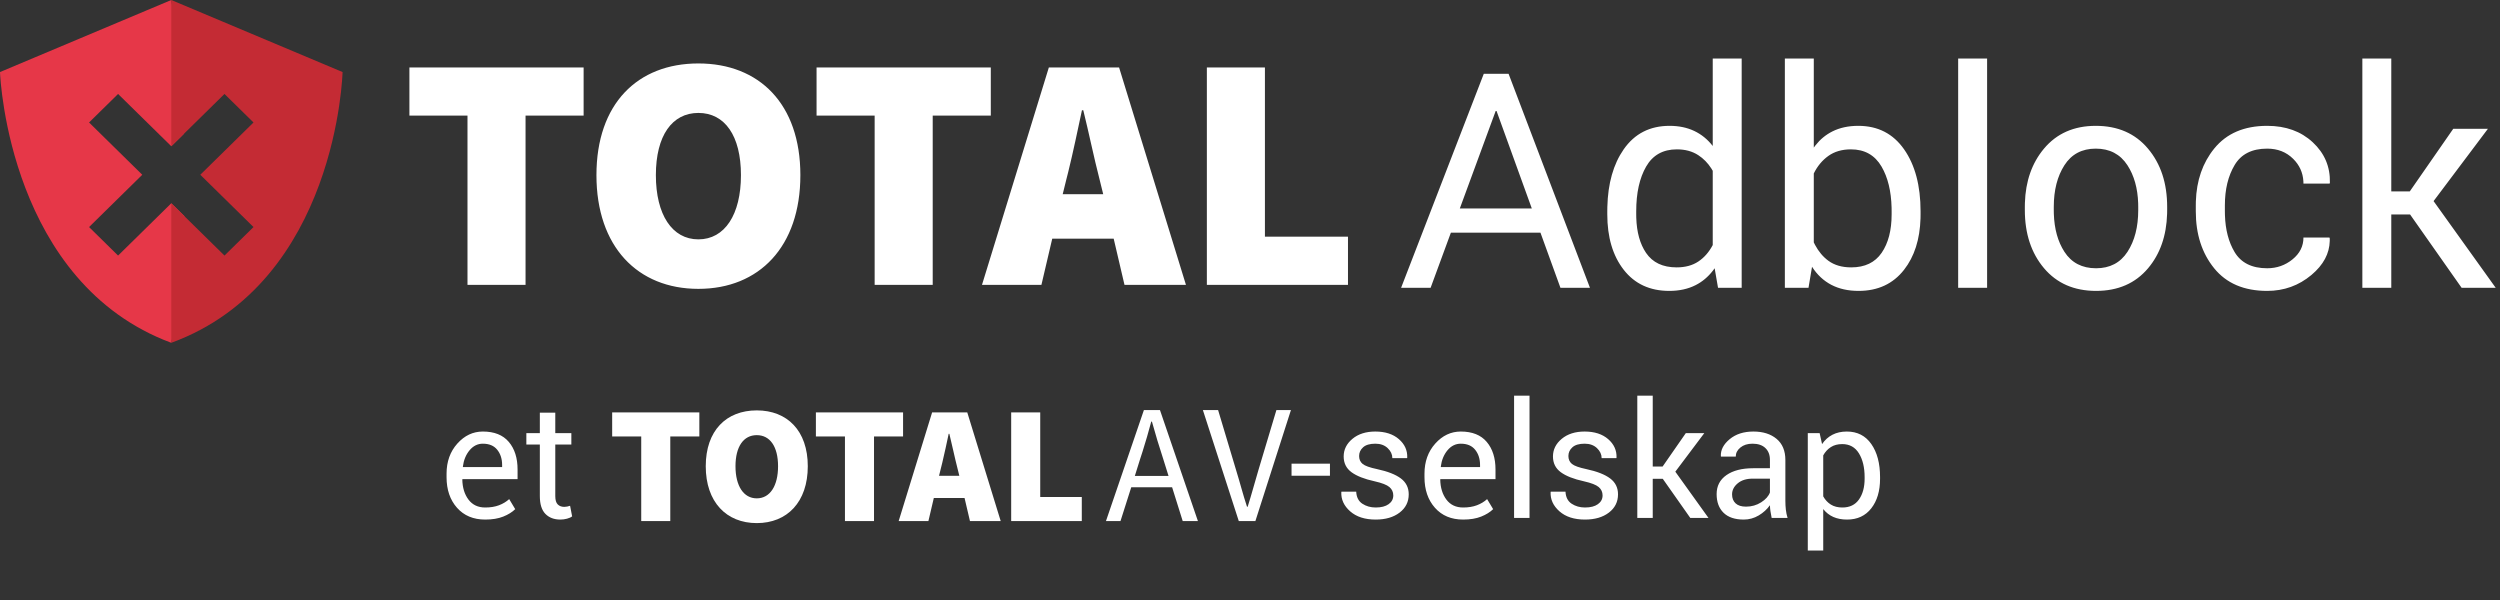
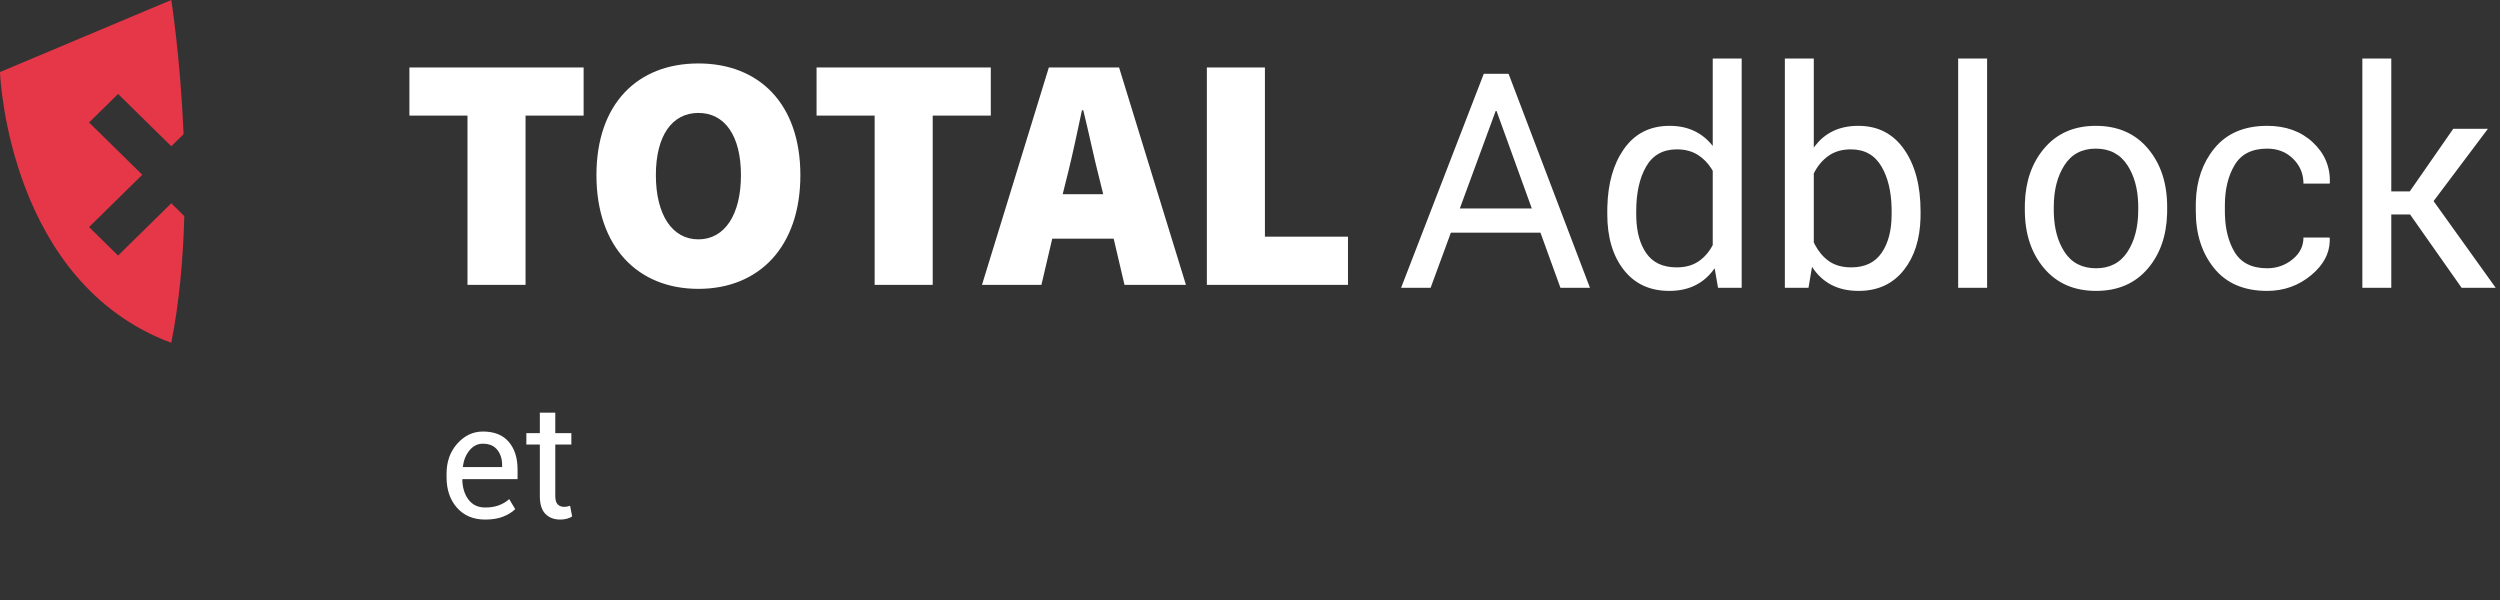
<svg xmlns="http://www.w3.org/2000/svg" width="250px" height="60px" viewBox="0 0 250 60" version="1.1">
  <rect x="0" y="0" width="250" height="60" fill="#333333" stroke="none" />
  <title>Total Adblock_NO</title>
  <g id="Total-Adblock_NO" stroke="none" stroke-width="1" fill="none" fill-rule="evenodd">
    <g id="Logo">
      <g id="Text" transform="translate(61.217, 40.97)" fill="#FFFFFF">
-         <path d="M14.46,0.069 C17.501,0.069 19.562,2.092 19.562,5.654 C19.562,9.233 17.501,11.34 14.46,11.34 C11.419,11.34 9.358,9.233 9.358,5.654 C9.358,2.076 11.419,0.069 14.46,0.069 Z M60.593,0.038 L62.389,6.029 C62.798,7.348 63.055,8.398 63.483,9.701 L63.483,9.701 L63.551,9.701 C63.962,8.398 64.235,7.348 64.628,6.029 L64.628,6.029 L66.423,0.038 L67.876,0.038 L64.321,11.139 L62.662,11.139 L59.072,0.038 L60.593,0.038 Z M54.78,0.038 L58.575,11.139 L57.054,11.139 L55.994,7.755 L51.908,7.755 L50.831,11.139 L49.378,11.139 L53.173,0.038 L54.78,0.038 Z M42.806,0.269 L42.806,8.732 L46.962,8.732 L46.962,11.139 L39.901,11.139 L39.901,0.269 L42.806,0.269 Z M35.509,0.269 L38.854,11.139 L35.779,11.139 L35.239,8.832 L32.164,8.832 L31.623,11.139 L28.649,11.139 L31.995,0.269 L35.509,0.269 Z M29.09,0.269 L29.09,2.678 L26.184,2.678 L26.184,11.139 L23.278,11.139 L23.278,2.678 L20.372,2.678 L20.372,0.269 L29.09,0.269 Z M8.717,0.269 L8.717,2.678 L5.811,2.678 L5.811,11.139 L2.906,11.139 L2.906,2.678 L-0,2.678 L-0,0.269 L8.717,0.269 Z M14.46,2.544 C13.143,2.544 12.332,3.681 12.332,5.654 C12.332,7.627 13.143,8.865 14.46,8.865 C15.778,8.865 16.589,7.627 16.589,5.654 C16.589,3.681 15.778,2.544 14.46,2.544 Z M53.976,1.189 L53.908,1.189 C53.635,2.217 53.35,3.203 53.037,4.189 L52.797,4.929 L52.267,6.621 L55.635,6.621 L55.106,4.929 C54.695,3.693 54.336,2.474 53.976,1.189 Z M33.718,2.41 L33.651,2.41 C33.454,3.329 33.233,4.389 33.008,5.316 L32.873,5.855 L32.687,6.608 L34.715,6.608 L34.529,5.855 C34.259,4.818 33.989,3.498 33.718,2.41 Z" id="Combined-Shape" />
-       </g>
+         </g>
      <path d="M48.52,51.957 C49.226,51.957 49.827,51.858 50.323,51.659 C50.819,51.461 51.219,51.213 51.522,50.915 L51.522,50.915 L50.919,49.911 C50.631,50.173 50.29,50.378 49.896,50.527 C49.501,50.676 49.043,50.75 48.52,50.75 C47.804,50.75 47.248,50.488 46.85,49.962 C46.453,49.437 46.247,48.767 46.231,47.952 L46.231,47.952 L46.255,47.913 L51.757,47.913 L51.757,46.948 C51.757,45.799 51.465,44.879 50.879,44.189 C50.294,43.499 49.429,43.154 48.285,43.154 C47.302,43.154 46.452,43.556 45.733,44.358 C45.015,45.16 44.656,46.165 44.656,47.372 L44.656,47.372 L44.656,47.717 C44.656,48.971 45.004,49.991 45.702,50.778 C46.4,51.564 47.339,51.957 48.52,51.957 Z M50.213,46.705 L46.302,46.705 L46.286,46.666 C46.37,46.008 46.594,45.46 46.96,45.024 C47.326,44.588 47.768,44.369 48.285,44.369 C48.922,44.369 49.403,44.573 49.727,44.981 C50.051,45.388 50.213,45.895 50.213,46.502 L50.213,46.502 L50.213,46.705 Z M56.037,51.957 C56.262,51.957 56.485,51.927 56.708,51.867 C56.93,51.807 57.098,51.73 57.213,51.636 L57.213,51.636 L57.009,50.578 C56.926,50.609 56.83,50.635 56.723,50.656 C56.616,50.677 56.518,50.687 56.429,50.687 C56.158,50.687 55.939,50.606 55.775,50.444 C55.61,50.282 55.528,50.003 55.528,49.606 L55.528,49.606 L55.528,44.456 L57.135,44.456 L57.135,43.311 L55.528,43.311 L55.528,41.265 L53.984,41.265 L53.984,43.311 L52.635,43.311 L52.635,44.456 L53.984,44.456 L53.984,49.606 C53.984,50.416 54.169,51.01 54.54,51.389 C54.911,51.768 55.41,51.957 56.037,51.957 Z" id="et" fill="#FFFFFF" fill-rule="nonzero" />
-       <path d="M132.995,47.575 L132.995,46.368 L129.154,46.368 L129.154,47.575 L132.995,47.575 Z M137.573,51.957 C138.555,51.957 139.351,51.725 139.959,51.26 C140.568,50.795 140.873,50.186 140.873,49.433 C140.873,48.77 140.611,48.24 140.089,47.846 C139.566,47.451 138.769,47.139 137.698,46.909 C136.977,46.758 136.499,46.585 136.264,46.392 C136.028,46.198 135.911,45.935 135.911,45.6 C135.911,45.26 136.044,44.97 136.311,44.73 C136.577,44.49 136.985,44.369 137.533,44.369 C138.046,44.369 138.457,44.517 138.768,44.812 C139.079,45.108 139.234,45.441 139.234,45.812 L139.234,45.812 L140.708,45.812 L140.724,45.765 C140.75,45.038 140.472,44.422 139.889,43.915 C139.306,43.408 138.521,43.154 137.533,43.154 C136.593,43.154 135.83,43.397 135.245,43.883 C134.659,44.369 134.367,44.957 134.367,45.647 C134.367,46.311 134.627,46.835 135.147,47.219 C135.667,47.603 136.441,47.907 137.471,48.132 C138.192,48.294 138.682,48.485 138.94,48.704 C139.199,48.924 139.328,49.203 139.328,49.543 C139.328,49.904 139.173,50.195 138.862,50.417 C138.551,50.639 138.121,50.75 137.573,50.75 C137.061,50.75 136.614,50.623 136.232,50.37 C135.851,50.116 135.647,49.715 135.621,49.167 L135.621,49.167 L134.147,49.167 L134.131,49.214 C134.1,49.945 134.395,50.585 135.017,51.134 C135.639,51.683 136.491,51.957 137.573,51.957 Z M146.313,51.957 C147.018,51.957 147.619,51.858 148.116,51.659 C148.612,51.461 149.012,51.213 149.315,50.915 L149.315,50.915 L148.711,49.911 C148.424,50.173 148.083,50.378 147.688,50.527 C147.294,50.676 146.835,50.75 146.313,50.75 C145.597,50.75 145.04,50.488 144.643,49.962 C144.246,49.437 144.04,48.767 144.024,47.952 L144.024,47.952 L144.047,47.913 L149.55,47.913 L149.55,46.948 C149.55,45.799 149.257,44.879 148.672,44.189 C148.087,43.499 147.222,43.154 146.078,43.154 C145.095,43.154 144.245,43.556 143.526,44.358 C142.808,45.16 142.448,46.165 142.448,47.372 L142.448,47.372 L142.448,47.717 C142.448,48.971 142.797,49.991 143.495,50.778 C144.192,51.564 145.132,51.957 146.313,51.957 Z M148.006,46.705 L144.094,46.705 L144.079,46.666 C144.162,46.008 144.387,45.46 144.753,45.024 C145.119,44.588 145.56,44.369 146.078,44.369 C146.715,44.369 147.196,44.573 147.52,44.981 C147.844,45.388 148.006,45.895 148.006,46.502 L148.006,46.502 L148.006,46.705 Z M152.952,51.793 L152.952,39.564 L151.408,39.564 L151.408,51.793 L152.952,51.793 Z M158.502,51.957 C159.484,51.957 160.28,51.725 160.889,51.26 C161.497,50.795 161.802,50.186 161.802,49.433 C161.802,48.77 161.541,48.24 161.018,47.846 C160.495,47.451 159.698,47.139 158.627,46.909 C157.906,46.758 157.428,46.585 157.193,46.392 C156.958,46.198 156.84,45.935 156.84,45.6 C156.84,45.26 156.973,44.97 157.24,44.73 C157.506,44.49 157.914,44.369 158.463,44.369 C158.975,44.369 159.386,44.517 159.697,44.812 C160.008,45.108 160.164,45.441 160.164,45.812 L160.164,45.812 L161.637,45.812 L161.653,45.765 C161.679,45.038 161.401,44.422 160.818,43.915 C160.235,43.408 159.45,43.154 158.463,43.154 C157.522,43.154 156.759,43.397 156.174,43.883 C155.588,44.369 155.296,44.957 155.296,45.647 C155.296,46.311 155.556,46.835 156.076,47.219 C156.596,47.603 157.37,47.907 158.4,48.132 C159.121,48.294 159.611,48.485 159.87,48.704 C160.128,48.924 160.258,49.203 160.258,49.543 C160.258,49.904 160.102,50.195 159.791,50.417 C159.48,50.639 159.05,50.75 158.502,50.75 C157.99,50.75 157.543,50.623 157.161,50.37 C156.78,50.116 156.576,49.715 156.55,49.167 L156.55,49.167 L155.076,49.167 L155.061,49.214 C155.029,49.945 155.325,50.585 155.946,51.134 C156.568,51.683 157.42,51.957 158.502,51.957 Z M165.274,51.793 L165.274,47.881 L166.278,47.881 L169.029,51.793 L170.848,51.793 L167.532,47.168 L170.432,43.311 L168.582,43.311 L166.262,46.651 L165.274,46.651 L165.274,39.564 L163.73,39.564 L163.73,51.793 L165.274,51.793 Z M174.375,51.957 C174.908,51.957 175.406,51.82 175.868,51.546 C176.331,51.271 176.706,50.93 176.993,50.523 C176.998,50.721 177.015,50.919 177.044,51.115 C177.073,51.311 177.113,51.537 177.166,51.793 L177.166,51.793 L178.757,51.793 C178.673,51.521 178.616,51.244 178.584,50.962 C178.553,50.68 178.537,50.387 178.537,50.084 L178.537,50.084 L178.537,46 C178.537,45.08 178.245,44.376 177.659,43.887 C177.074,43.399 176.301,43.154 175.339,43.154 C174.367,43.154 173.574,43.411 172.96,43.923 C172.346,44.435 172.055,44.999 172.086,45.616 L172.086,45.616 L172.102,45.663 L173.575,45.663 C173.575,45.307 173.731,45.003 174.042,44.75 C174.353,44.496 174.756,44.369 175.253,44.369 C175.807,44.369 176.235,44.514 176.538,44.805 C176.842,45.095 176.993,45.488 176.993,45.984 L176.993,45.984 L176.993,46.823 L175.316,46.823 C174.192,46.823 173.302,47.052 172.647,47.509 C171.991,47.966 171.663,48.6 171.663,49.41 C171.663,50.204 171.894,50.827 172.357,51.279 C172.819,51.731 173.492,51.957 174.375,51.957 Z M174.602,50.664 C174.142,50.664 173.795,50.554 173.56,50.335 C173.325,50.115 173.207,49.817 173.207,49.441 C173.207,49.018 173.394,48.649 173.768,48.336 C174.141,48.022 174.639,47.865 175.261,47.865 L175.261,47.865 L176.993,47.865 L176.993,49.245 C176.857,49.616 176.565,49.945 176.115,50.233 C175.666,50.52 175.161,50.664 174.602,50.664 Z M182.323,55.054 L182.323,50.907 C182.6,51.257 182.936,51.52 183.331,51.695 C183.725,51.87 184.184,51.957 184.706,51.957 C185.736,51.957 186.543,51.582 187.128,50.832 C187.714,50.083 188.006,49.096 188.006,47.873 L188.006,47.873 L188.006,47.709 C188.006,46.34 187.715,45.238 187.132,44.405 C186.55,43.571 185.733,43.154 184.683,43.154 C184.134,43.154 183.653,43.262 183.24,43.476 C182.828,43.69 182.483,44.001 182.206,44.409 L182.206,44.409 L181.963,43.311 L180.779,43.311 L180.779,55.054 L182.323,55.054 Z M184.236,50.75 C183.781,50.75 183.397,50.652 183.084,50.456 C182.77,50.26 182.517,49.987 182.323,49.637 L182.323,49.637 L182.323,45.537 C182.517,45.187 182.77,44.912 183.084,44.71 C183.397,44.509 183.776,44.409 184.22,44.409 C184.957,44.409 185.515,44.718 185.894,45.338 C186.273,45.957 186.462,46.747 186.462,47.709 L186.462,47.709 L186.462,47.873 C186.462,48.72 186.274,49.411 185.898,49.947 C185.522,50.482 184.968,50.75 184.236,50.75 Z" id="-selskap" fill="#FFFFFF" fill-rule="nonzero" />
      <g id="Adblock-Logo">
        <g id="Adblock-Logo-Text" transform="translate(40.941, 5.853)" fill="#FFFFFF">
          <path d="M133.227,0 L133.227,22.928 L130.862,22.928 L130.524,20.973 L130.347,21.215 C129.862,21.841 129.285,22.324 128.615,22.663 C127.861,23.046 126.985,23.237 125.986,23.237 C124.047,23.237 122.53,22.534 121.433,21.128 C120.336,19.722 119.788,17.872 119.788,15.579 L119.788,15.579 L119.788,15.271 L119.793,14.849 C119.85,12.486 120.395,10.564 121.426,9.083 C122.517,7.515 124.047,6.731 126.015,6.731 C126.946,6.731 127.77,6.903 128.49,7.246 C129.21,7.589 129.824,8.088 130.333,8.745 L130.333,8.745 L130.333,0 L133.227,0 Z M140.438,0 L140.438,8.907 L140.609,8.678 C141.076,8.083 141.639,7.621 142.296,7.29 C143.035,6.918 143.899,6.731 144.888,6.731 C146.846,6.731 148.374,7.515 149.47,9.083 C150.567,10.651 151.115,12.713 151.115,15.271 L151.115,15.271 L151.115,15.579 L151.11,15.979 C151.049,18.088 150.5,19.804 149.463,21.128 C148.362,22.534 146.846,23.237 144.918,23.237 C143.87,23.237 142.959,23.033 142.186,22.627 C141.412,22.22 140.771,21.62 140.262,20.826 L140.262,20.826 L139.909,22.928 L137.545,22.928 L137.545,0 L140.438,0 Z M168.637,6.731 C170.84,6.731 172.58,7.491 173.858,9.01 C175.136,10.528 175.775,12.468 175.775,14.83 L175.775,14.83 L175.775,15.153 L175.77,15.524 C175.706,17.727 175.071,19.544 173.866,20.973 C172.593,22.482 170.86,23.237 168.666,23.237 C166.473,23.237 164.738,22.48 163.46,20.966 C162.182,19.452 161.543,17.514 161.543,15.153 L161.543,15.153 L161.543,14.83 L161.549,14.442 C161.616,12.264 162.25,10.456 163.452,9.017 C164.725,7.493 166.454,6.731 168.637,6.731 Z M185.777,6.731 C187.637,6.731 189.157,7.28 190.337,8.378 C191.517,9.475 192.087,10.822 192.048,12.419 L192.048,12.419 L192.019,12.508 L189.404,12.508 L189.397,12.268 C189.345,11.401 189.005,10.655 188.376,10.031 C187.691,9.35 186.824,9.01 185.777,9.01 C184.259,9.01 183.175,9.556 182.524,10.648 C181.872,11.741 181.547,13.081 181.547,14.668 L181.547,14.668 L181.547,15.285 L181.553,15.656 C181.598,17.119 181.92,18.35 182.516,19.349 C183.162,20.432 184.249,20.973 185.777,20.973 C186.736,20.973 187.581,20.677 188.31,20.084 C189.04,19.491 189.404,18.764 189.404,17.901 L189.404,17.901 L192.004,17.901 L192.033,17.99 L192.035,18.23 C192.008,19.504 191.398,20.641 190.205,21.642 C188.937,22.705 187.461,23.237 185.777,23.237 C183.466,23.237 181.699,22.482 180.475,20.973 C179.251,19.464 178.639,17.568 178.639,15.285 L178.639,15.285 L178.639,14.668 L178.644,14.294 C178.709,12.196 179.321,10.432 180.482,9.002 C181.711,7.488 183.476,6.731 185.777,6.731 Z M28.899,0.492 C34.978,0.492 39.096,4.537 39.096,11.661 C39.096,18.82 34.978,23.033 28.899,23.033 C22.822,23.033 18.703,18.82 18.703,11.661 C18.703,4.505 22.822,0.492 28.899,0.492 Z M109.918,1.529 L118.055,22.928 L115.103,22.928 L113.106,17.416 L104.146,17.416 L102.12,22.928 L99.168,22.928 L107.436,1.529 L109.918,1.529 Z M157.769,0 L157.769,22.928 L154.875,22.928 L154.875,0 L157.769,0 Z M198.187,0 L198.187,13.286 L200.038,13.286 L204.385,7.025 L207.851,7.025 L202.417,14.257 L208.63,22.928 L205.222,22.928 L200.067,15.594 L198.187,15.594 L198.187,22.928 L195.294,22.928 L195.294,0 L198.187,0 Z M85.551,0.891 L85.551,17.816 L93.857,17.816 L93.857,22.631 L79.745,22.631 L79.745,0.891 L85.551,0.891 Z M70.967,0.891 L77.653,22.631 L71.508,22.631 L70.428,18.016 L64.283,18.016 L63.201,22.631 L57.258,22.631 L63.944,0.891 L70.967,0.891 Z M58.139,0.891 L58.139,5.708 L52.33,5.708 L52.33,22.631 L46.524,22.631 L46.524,5.708 L40.715,5.708 L40.715,0.891 L58.139,0.891 Z M17.421,0.891 L17.421,5.708 L11.614,5.708 L11.614,22.631 L5.808,22.631 L5.808,5.708 L8.93605889e-13,5.708 L8.93605889e-13,0.891 L17.421,0.891 Z M168.637,9.01 C167.256,9.01 166.211,9.563 165.501,10.67 C164.791,11.778 164.437,13.164 164.437,14.83 L164.437,14.83 L164.437,15.153 L164.442,15.51 C164.489,17.036 164.842,18.308 165.501,19.327 C166.211,20.425 167.266,20.973 168.666,20.973 C170.047,20.973 171.095,20.425 171.809,19.327 C172.524,18.23 172.882,16.838 172.882,15.153 L172.882,15.153 L172.882,14.83 L172.876,14.477 C172.828,12.967 172.47,11.698 171.802,10.67 C171.082,9.563 170.027,9.01 168.637,9.01 Z M126.75,9.083 C125.359,9.083 124.334,9.656 123.673,10.803 C123.012,11.949 122.681,13.438 122.681,15.271 L122.681,15.271 L122.681,15.579 L122.686,15.919 C122.73,17.368 123.056,18.541 123.665,19.437 C124.321,20.402 125.34,20.885 126.72,20.885 C127.582,20.885 128.307,20.689 128.894,20.297 C129.481,19.905 129.961,19.357 130.333,18.651 L130.333,18.651 L130.333,11.229 L130.189,10.989 C129.839,10.444 129.405,10.002 128.887,9.664 C128.294,9.277 127.582,9.083 126.75,9.083 Z M144.154,9.083 C143.263,9.083 142.511,9.301 141.899,9.737 C141.287,10.173 140.8,10.759 140.438,11.493 L140.438,11.493 L140.438,18.386 L140.566,18.641 C140.92,19.304 141.364,19.832 141.899,20.224 C142.501,20.665 143.263,20.885 144.183,20.885 C145.544,20.885 146.558,20.4 147.223,19.43 C147.889,18.46 148.222,17.176 148.222,15.579 L148.222,15.579 L148.222,15.271 L148.218,14.911 C148.176,13.251 147.842,11.885 147.216,10.81 C146.545,9.659 145.525,9.083 144.154,9.083 Z M28.899,5.44 C26.267,5.44 24.646,7.715 24.646,11.661 C24.646,15.608 26.267,18.083 28.899,18.083 C31.534,18.083 33.154,15.608 33.154,11.661 C33.154,7.715 31.534,5.44 28.899,5.44 Z M108.714,5.247 L108.626,5.247 L105.042,14.991 L112.239,14.991 L108.714,5.247 Z M67.388,5.174 L67.254,5.174 C66.834,7.134 66.36,9.414 65.88,11.353 L65.7,12.063 L65.329,13.568 L69.38,13.568 L69.009,12.063 C68.47,9.989 67.929,7.348 67.388,5.174 Z" id="Combined-Shape" />
        </g>
        <g id="Icon">
          <path d="M17.128,0 C17.128,0 18.036,5.73 18.359,13.414 L17.128,14.624 L11.808,9.396 L8.907,12.248 L14.227,17.476 L8.907,22.705 L11.808,25.557 L17.128,20.327 L18.431,21.609 C18.317,25.814 17.941,30.187 17.128,34.281 C1.04,28.302 0.035,8.039 0.001,7.231 L-4.54199301e-12,7.206 Z" id="Combined-Shape" fill="#E63748" />
-           <path d="M17.128,2.05639427e-13 L34.257,7.206 C34.257,7.206 33.746,28.18 17.128,34.281 L17.128,34.281 L17.128,20.327 L22.448,25.557 L25.35,22.705 L20.03,17.476 L25.35,12.248 L22.448,9.396 L17.128,14.624 L17.128,2.05639427e-13 Z" id="Combined-Shape" fill="#C42B34" />
        </g>
      </g>
    </g>
  </g>
</svg>